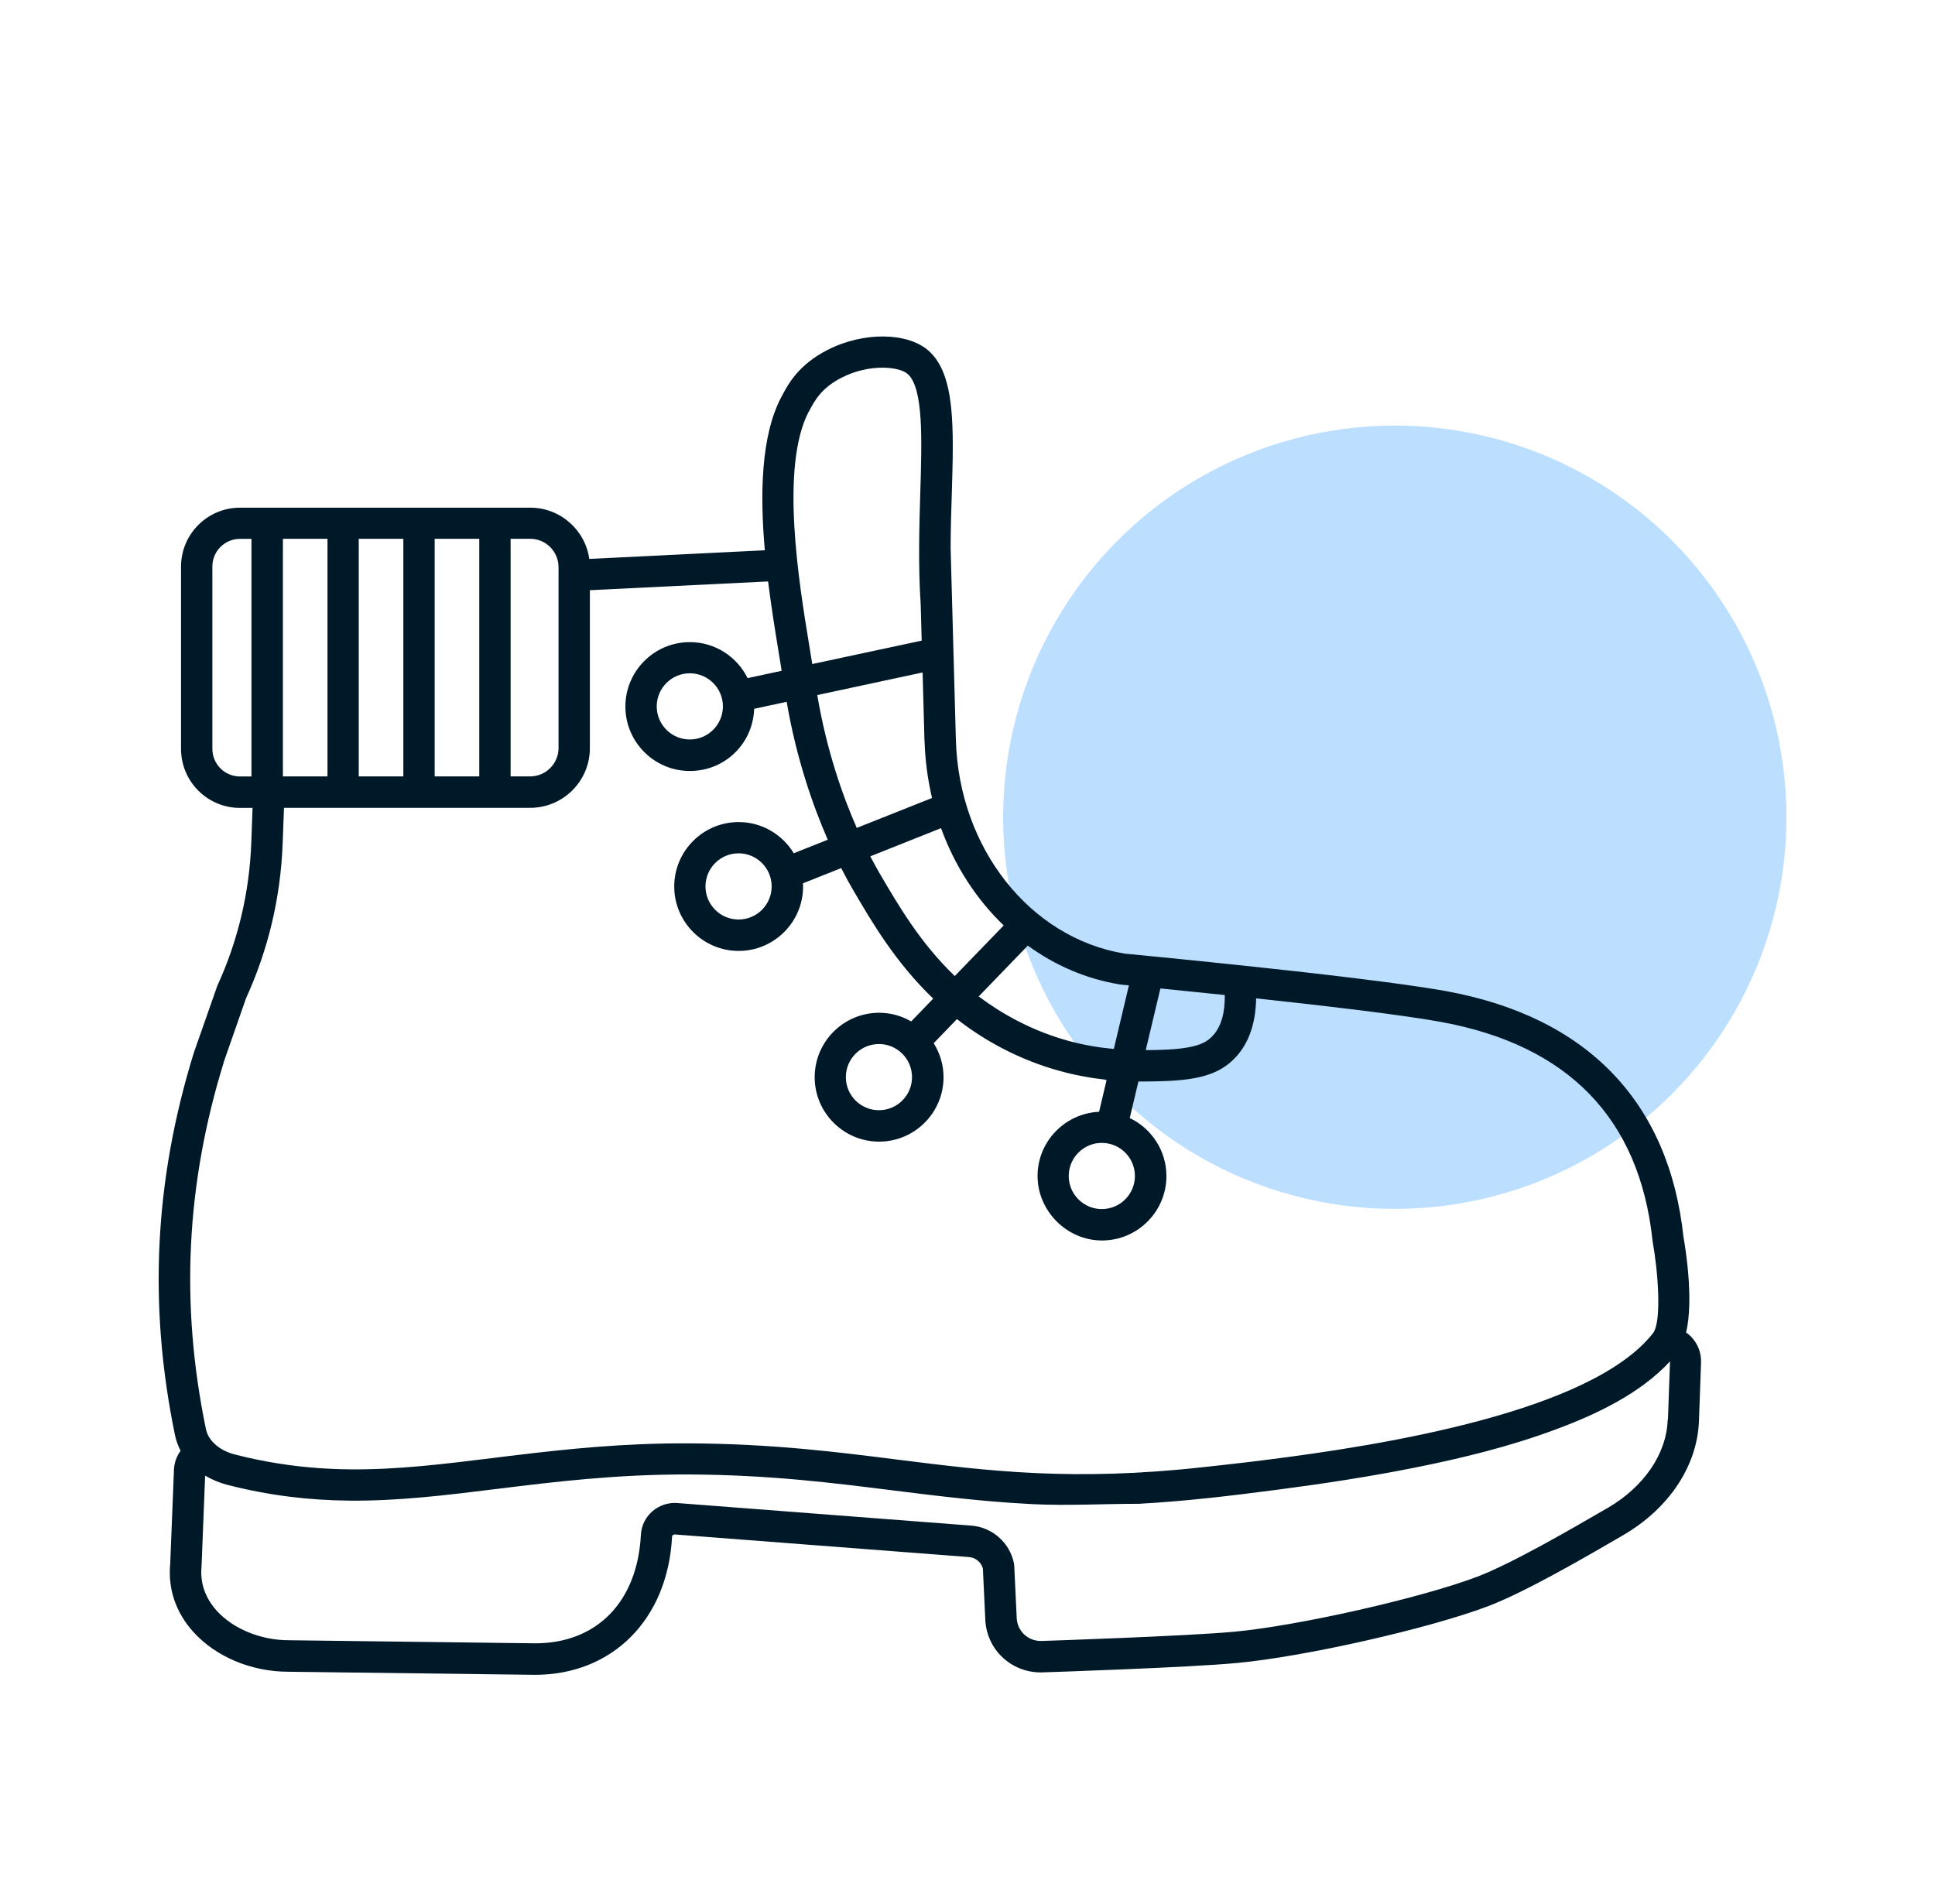
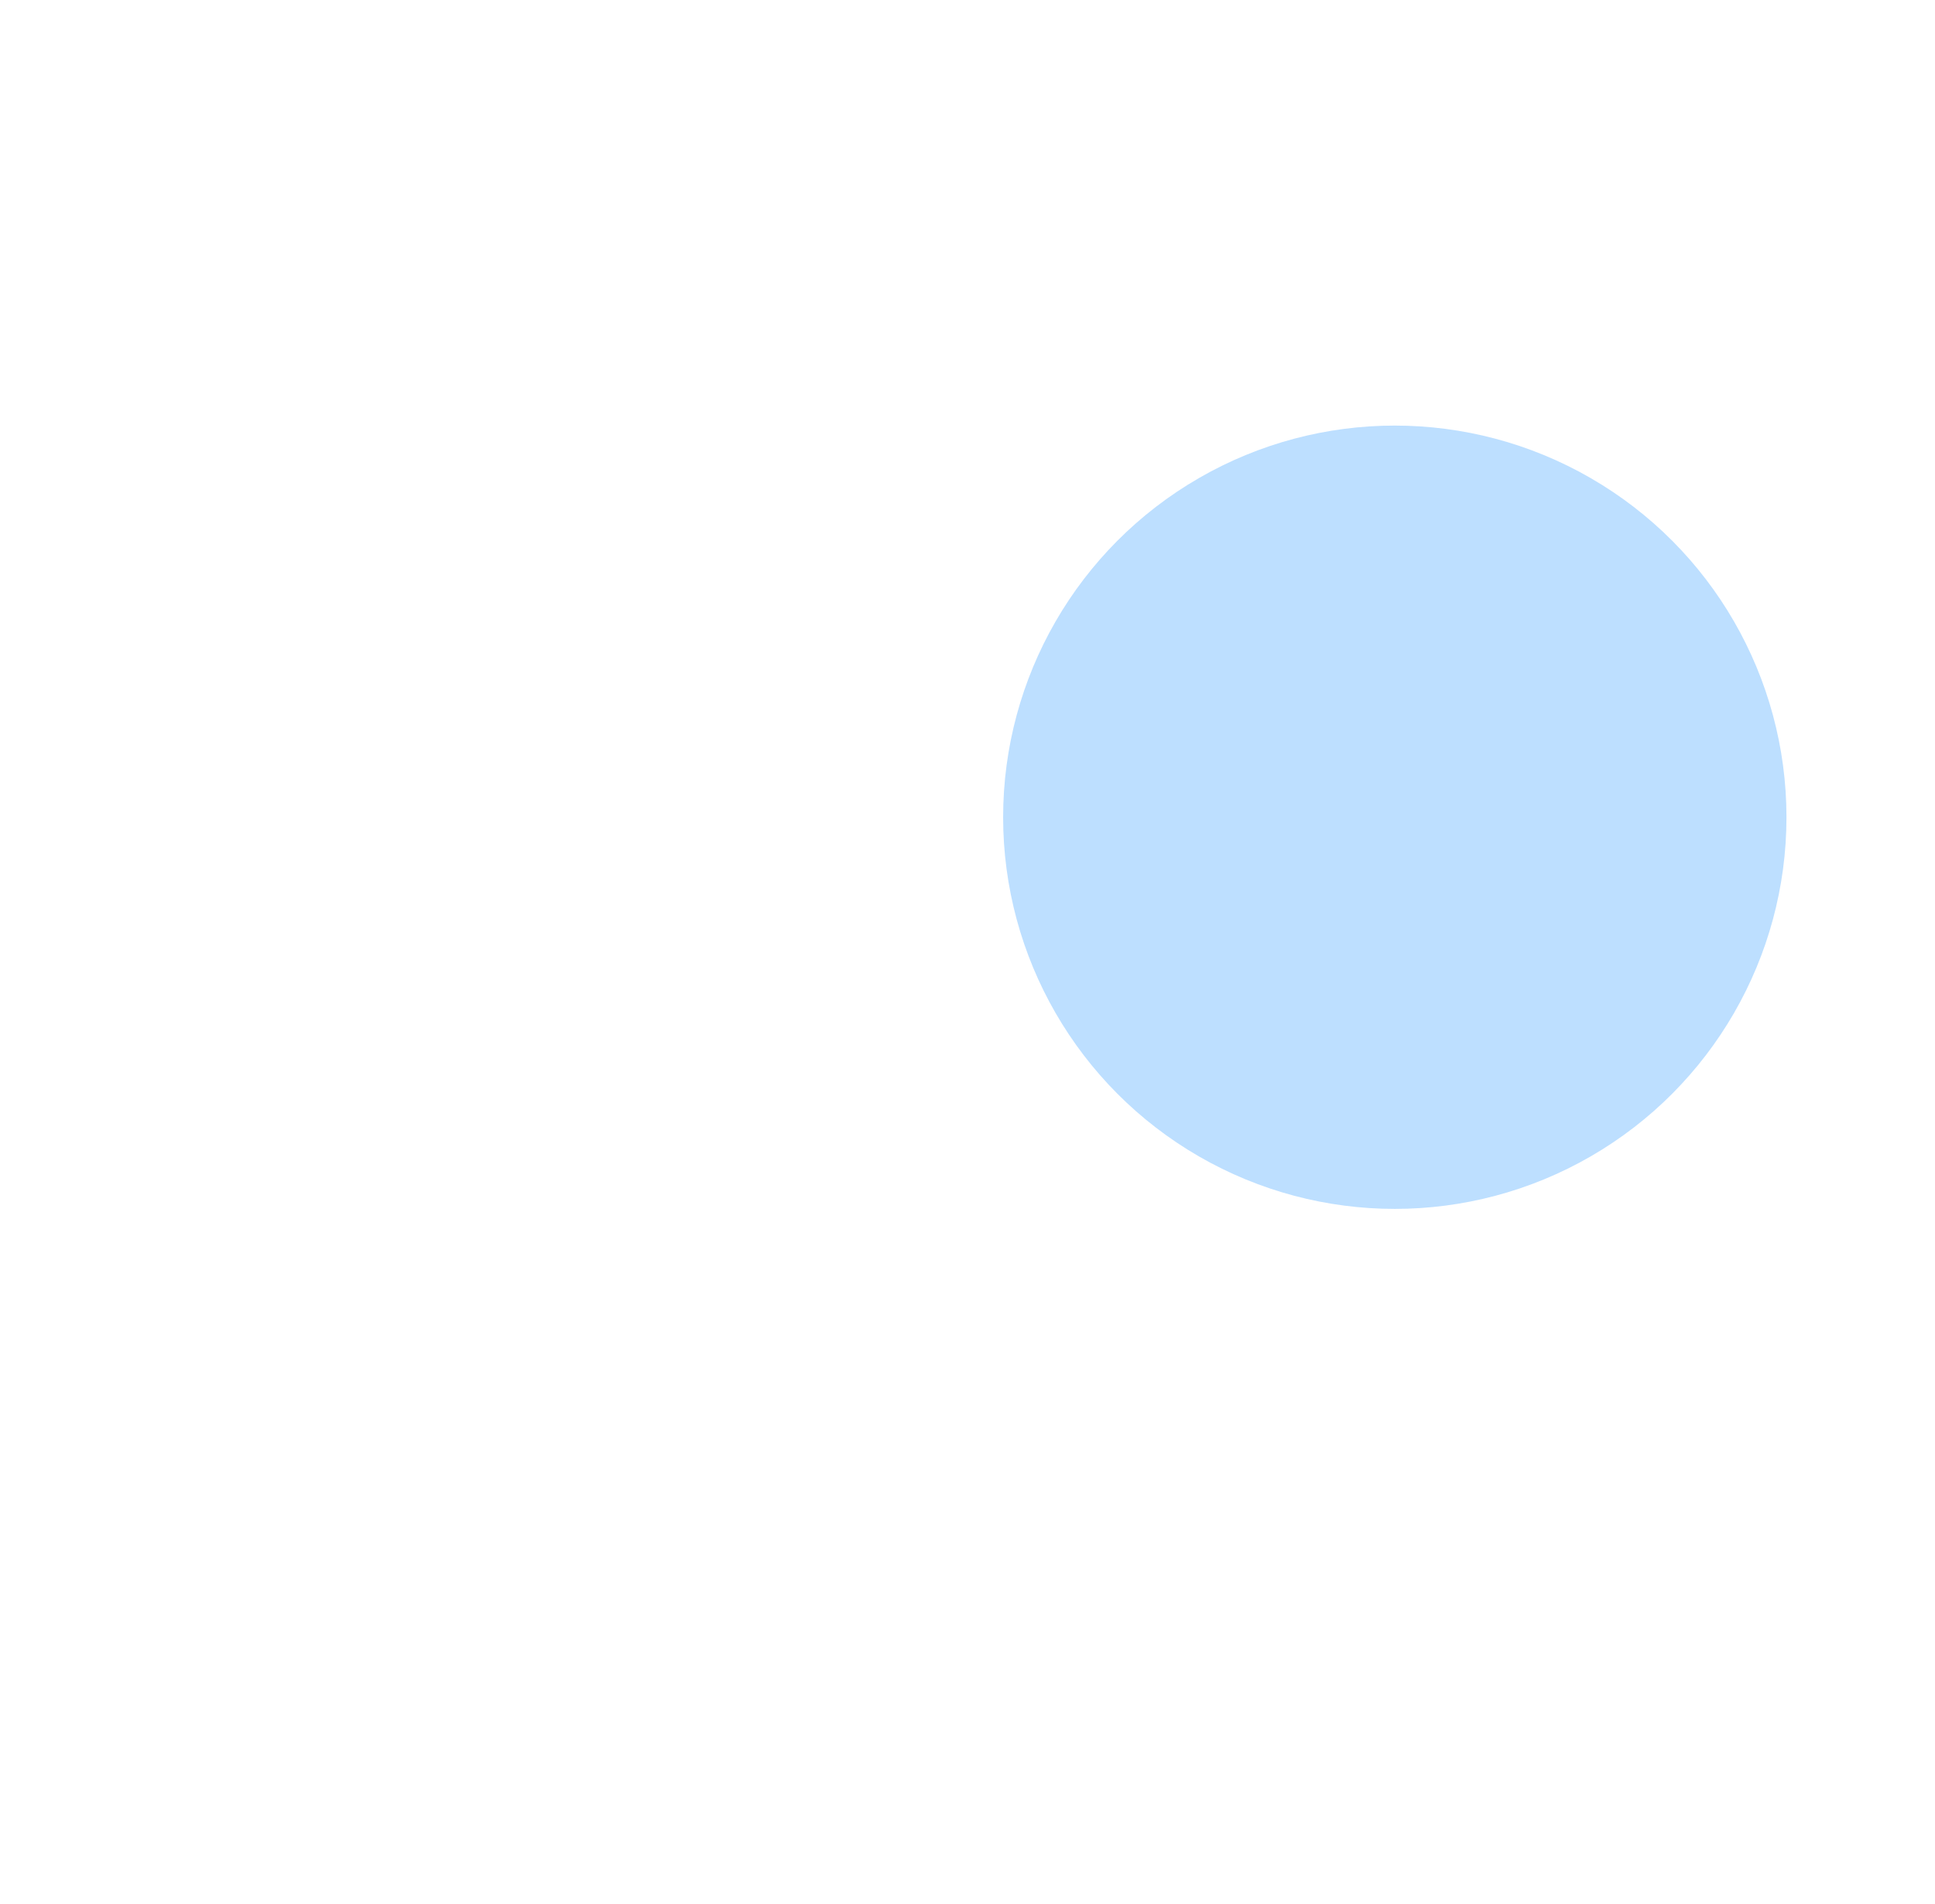
<svg xmlns="http://www.w3.org/2000/svg" id="Vrstva_1" data-name="Vrstva 1" viewBox="0 0 232.15 228.39">
  <defs>
    <style>
      .cls-1 {
        fill: #bddfff;
      }

      .cls-2 {
        fill: #001929;
      }
    </style>
  </defs>
  <circle class="cls-1" cx="167.34" cy="98.05" r="46.99" />
-   <path class="cls-2" d="M202.92,160.4c-.19-.2-.4-.38-.63-.53.92-3.93-.05-9.96-.32-11.48-1.74-16.22-11.59-26.41-28.49-29.48-5.33-.97-16.31-2.22-24.58-3.09-7.25-.77-13.3-1.34-13.99-1.41-11.37-1.89-19.88-12.68-20.23-25.66l-.63-22.95c0-2.27.07-4.48.14-6.54.24-7.98.43-14.29-2.75-17.15-2.52-2.27-7.87-2.33-12.17-.12-3.52,1.8-4.74,4.14-5.55,5.68-2.44,4.66-2.55,11.67-1.96,18.35l-21.06,1.04c-.49-3.47-3.47-6.15-7.08-6.15H28.79c-3.9,0-7.07,3.17-7.07,7.07v21.88c0,3.9,3.17,7.07,7.07,7.07h1.51l-.15,4.14c-.22,5.99-1.59,11.78-4.08,17.21l-2.81,8.01c-4.74,15.3-5.48,30.3-2.27,45.87.14.68.37,1.31.68,1.9-.48.65-.77,1.44-.8,2.29l-.45,11.29c-.28,3.01.68,5.83,2.78,8.16,2.71,2.99,6.98,4.77,11.4,4.77l29.57.37c9.33,0,15.95-6.67,16.46-16.58,0-.07.03-.13.09-.18.04-.03.12-.09.26-.08l35.27,2.71c.79.06,1.46.62,1.67,1.37l.29,6.14c.16,3.56,3.06,6.33,6.66,6.33h.08c.72-.02,17.67-.58,23.45-1.13,8.1-.75,23.02-4.12,30.12-6.81,4.46-1.69,11.71-5.9,16.04-8.42l.2-.12c5.49-3.2,8.88-8.32,9.07-13.69l.25-7c.04-1.16-.38-2.25-1.17-3.08ZM145.32,124.45c-.73.7-1.94,1.37-5.88,1.5-.6.02-1.26.04-1.98.04l1.76-7.4c2.11.21,4.78.48,7.72.79.03,1.81-.29,3.8-1.62,5.07ZM134.49,118.13s.36.03.95.09l-1.81,7.63c-3.32-.3-7.3-1.15-11.63-3.41-1.69-.88-3.2-1.85-4.58-2.89l5.89-6.1c3.25,2.37,6.99,4,11.05,4.66l.13.02ZM120.42,111.03l-5.87,6.07c-4.12-3.94-6.76-8.46-9.03-12.34-.3-.52-.68-1.2-1.11-2.02l8.49-3.38c1.64,4.52,4.23,8.52,7.52,11.67ZM110.92,88.83c.07,2.38.38,4.69.9,6.91l-9.03,3.59c-1.71-3.88-3.62-9.32-4.74-15.94l12.64-2.71.22,8.15ZM97.04,49.39c.69-1.32,1.48-2.82,3.93-4.08,3.27-1.68,6.89-1.37,7.94-.43,1.88,1.69,1.7,7.79,1.5,14.24-.12,4.1-.26,8.75.05,13.41l.12,4.33-13.13,2.81c-.11-.67-.23-1.43-.37-2.28-1.23-7.48-3.51-21.4-.05-28.01ZM67.01,68.04v21.71c0,1.87-1.53,3.4-3.4,3.4h-2.35v-28.51h2.35c1.87,0,3.4,1.53,3.4,3.4ZM52.15,93.15v-28.51h5.35v28.51h-5.35ZM43.04,93.15v-28.51h5.35v28.51h-5.35ZM33.94,93.15v-28.51h5.35v28.51h-5.35ZM25.48,89.84v-21.88c0-1.83,1.49-3.31,3.31-3.31h1.38v28.51h-1.38c-1.83,0-3.31-1.49-3.31-3.31ZM26.83,127.46l2.69-7.7c2.68-5.87,4.15-12.11,4.39-18.56l.16-4.28h29.54c3.95,0,7.16-3.21,7.16-7.16v-18.95l21.38-1.05c.38,3.02.84,5.87,1.23,8.26.14.87.28,1.71.4,2.46l-4.09.88c-1.26-2.56-3.89-4.32-6.93-4.32-4.26,0-7.73,3.47-7.73,7.73s3.47,7.73,7.73,7.73,7.58-3.33,7.72-7.46l3.9-.84c1.17,6.83,3.15,12.47,4.93,16.55l-4.08,1.62c-1.36-2.24-3.81-3.74-6.61-3.74-4.26,0-7.73,3.47-7.73,7.73s3.47,7.73,7.73,7.73,7.73-3.47,7.73-7.73c0-.13-.01-.26-.02-.38l4.59-1.83c.53,1.04,1,1.89,1.37,2.52,2.29,3.93,5.15,8.81,9.67,13.14l-2.64,2.74c-1.14-.66-2.45-1.04-3.85-1.04-4.26,0-7.73,3.47-7.73,7.73s3.47,7.73,7.73,7.73,7.73-3.47,7.73-7.73c0-1.5-.44-2.89-1.18-4.08l2.79-2.89c1.63,1.27,3.43,2.46,5.47,3.52,4.61,2.4,8.92,3.38,12.49,3.76l-.91,3.84c-4.1.19-7.38,3.57-7.38,7.71s3.47,7.73,7.73,7.73,7.73-3.47,7.73-7.73c0-3.07-1.8-5.72-4.4-6.96l1.04-4.38c.17,0,.35,0,.52,0,.94,0,1.78-.03,2.51-.05,4.24-.14,6.58-.86,8.33-2.55,1.8-1.72,2.72-4.26,2.76-7.38,7.86.85,17.36,1.95,22.13,2.82,15.32,2.78,23.88,11.61,25.43,26.25l.02.14c.63,3.48,1.09,9.38.09,10.89l-.08.11c-7.38,9.32-31.82,13.35-46.68,15.2-.55.07-1.09.13-1.61.2-1.05.13-2.03.24-2.95.34-.92.1-1.77.2-2.54.28-15.8,1.76-25.99.47-36.77-.88-7.44-.94-15.12-1.91-25.08-1.96-7.78-.04-14.6.68-20.69,1.41-.28.03-.54.07-.82.1-.63.08-1.26.15-1.87.23-6,.74-11.54,1.43-17.23,1.38-1.26-.01-2.53-.06-3.82-.15-3.21-.23-6.51-.73-10-1.62-1.1-.28-2-.77-2.63-1.44-.48-.49-.78-1.04-.91-1.7-3.08-14.93-2.36-29.33,2.16-43.94ZM86.73,84.75c0,2.19-1.78,3.97-3.97,3.97s-3.97-1.78-3.97-3.97,1.78-3.97,3.97-3.97,3.97,1.78,3.97,3.97ZM92.58,106.35c0,2.19-1.78,3.97-3.97,3.97s-3.97-1.78-3.97-3.97,1.78-3.97,3.97-3.97,3.97,1.78,3.97,3.97ZM109.42,129.23c0,2.19-1.78,3.97-3.97,3.97s-3.97-1.78-3.97-3.97,1.78-3.97,3.97-3.97,3.97,1.78,3.97,3.97ZM132.19,137.12c2.19,0,3.97,1.78,3.97,3.97s-1.78,3.97-3.97,3.97-3.97-1.78-3.97-3.97,1.78-3.97,3.97-3.97ZM200.08,170.35c-.14,4.07-2.83,8.02-7.2,10.57l-.2.11c-3.96,2.3-11.32,6.58-15.48,8.15-6.73,2.55-21.43,5.88-29.13,6.59-5.67.53-23.05,1.11-23.19,1.11-1.57,0-2.83-1.2-2.9-2.75l-.3-6.32-.04-.29c-.51-2.44-2.6-4.29-5.09-4.48l-35.27-2.71c-1.09-.09-2.2.28-3.02,1-.82.72-1.31,1.71-1.37,2.81-.41,8.03-5.28,13.02-12.68,13.02l-29.57-.37c-3.35,0-6.66-1.36-8.64-3.54-.97-1.07-2.07-2.86-1.82-5.32l.43-10.88s.07.03.11.05c.79.46,1.68.82,2.57,1.05,5.19,1.33,9.94,1.84,14.56,1.89,5.94.06,11.68-.65,17.89-1.42,6.97-.86,14.2-1.74,22.9-1.72,9.73.05,17.3,1.01,24.63,1.93,5.34.67,10.7,1.32,16.07,1.6.16,0,.32.02.48.03,4.28.21,8.52-.04,12.8-.04,5.52-.3,11-.95,16.48-1.67,5.54-.72,11.07-1.56,16.55-2.65,5.71-1.14,11.44-2.54,16.91-4.57,4.9-1.81,10.19-4.3,13.8-8.2l-.25,7Z" />
</svg>